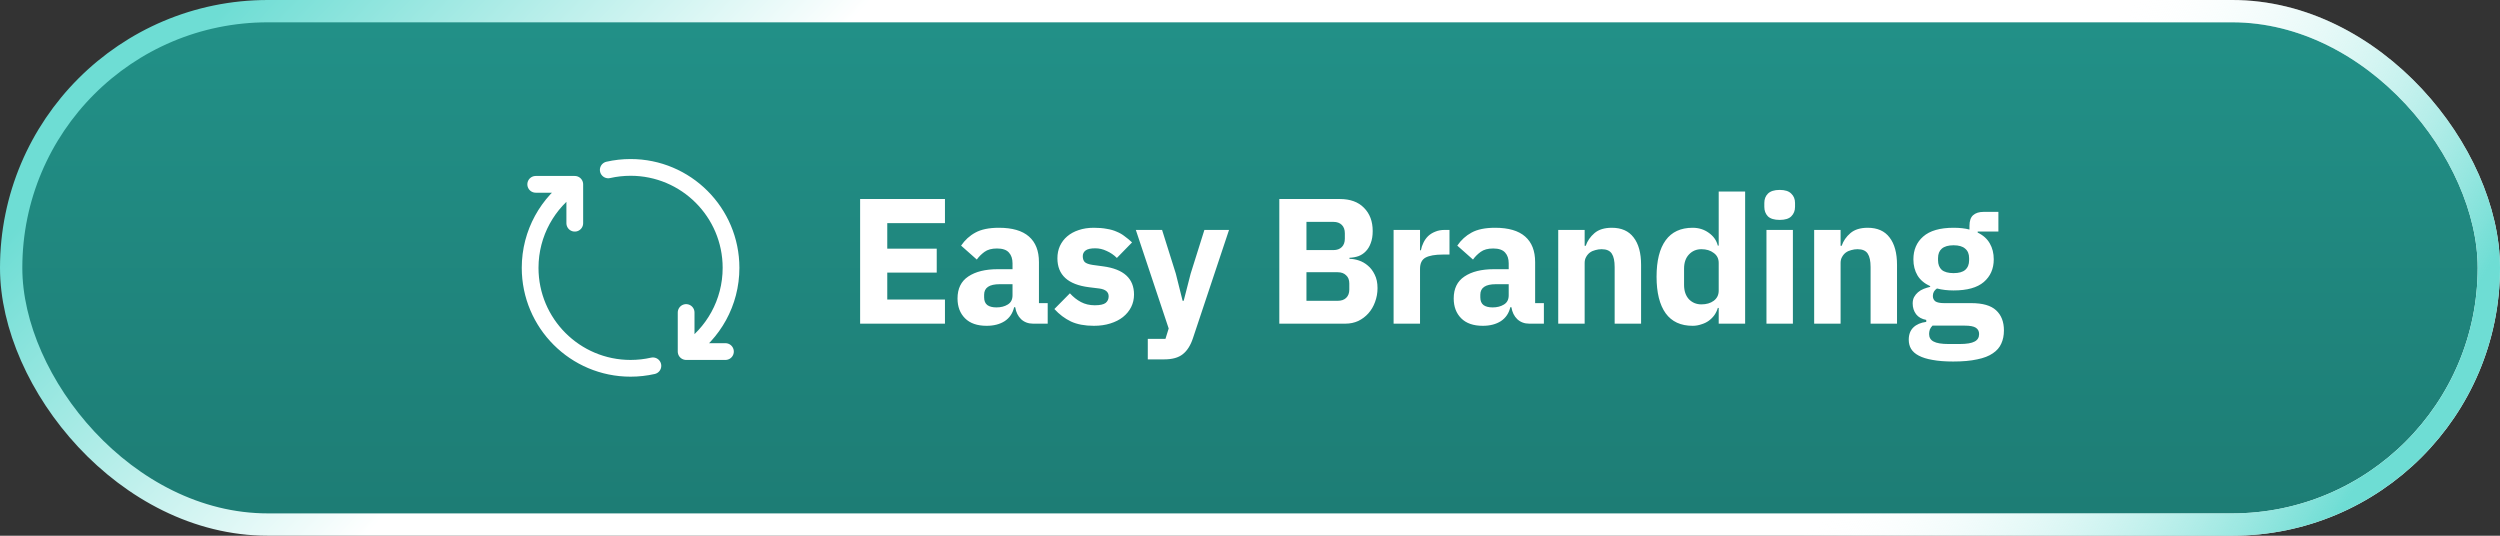
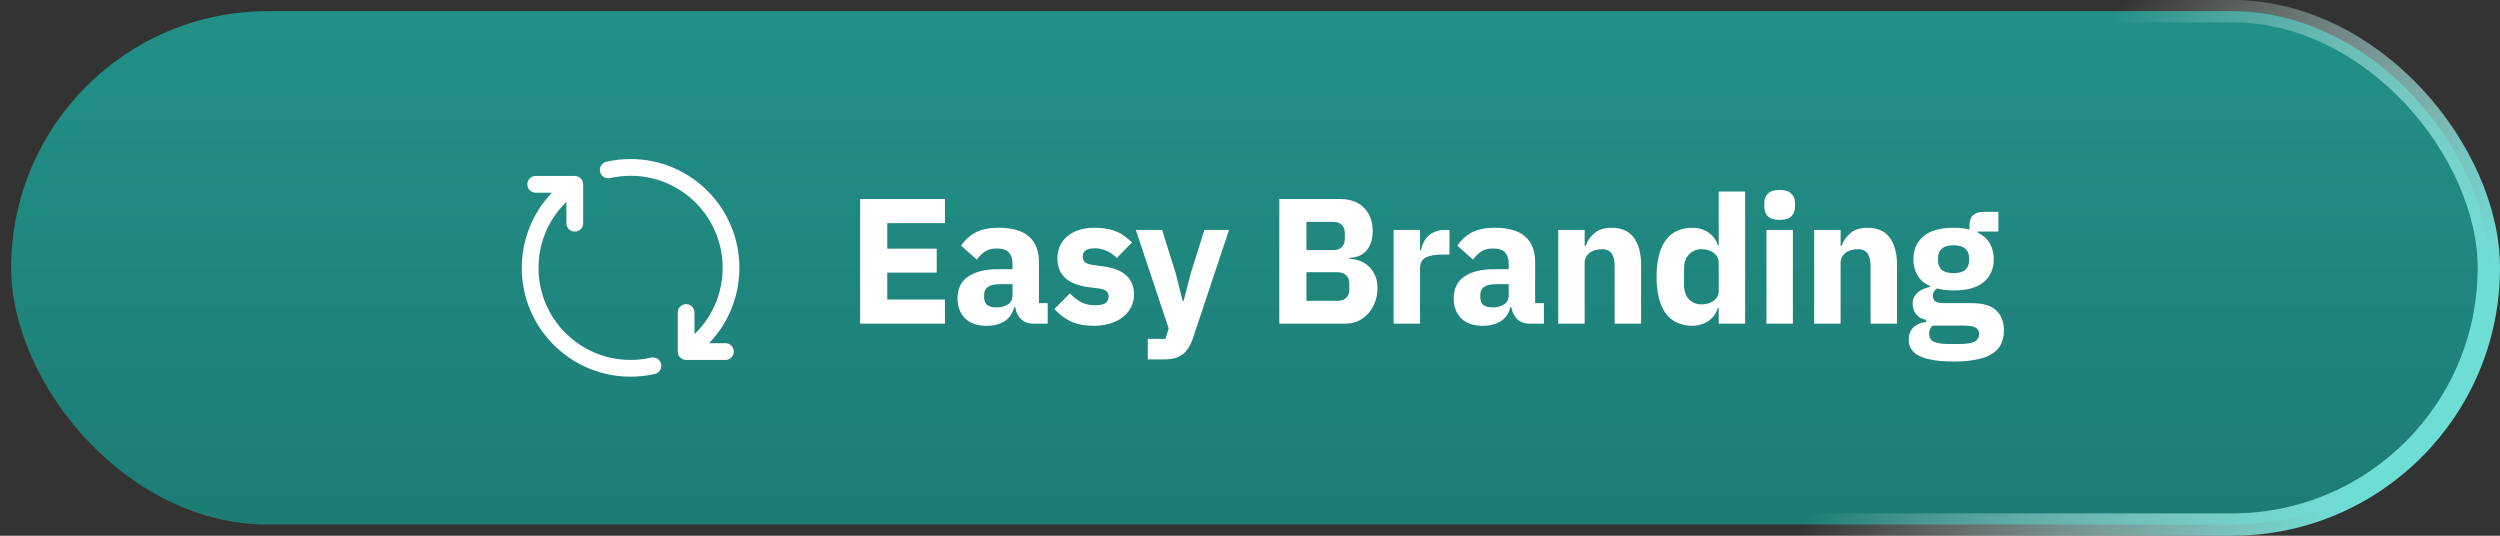
<svg xmlns="http://www.w3.org/2000/svg" viewBox="0 0 224 48" fill="none">
  <rect x="0" y="0" width="224" height="48" fill="#333333" stroke="none" />
  <rect x="1" y="1" width="222" height="46" rx="23" fill="url(#paint0_linear_1141_67001)" />
-   <rect x="1" y="1" width="222" height="46" rx="23" stroke="url(#paint1_linear_1141_67001)" stroke-width="2" />
  <rect x="1" y="1" width="222" height="46" rx="23" stroke="url(#paint2_linear_1141_67001)" stroke-width="2" />
  <path d="M61.477 31.5C63.902 29.888 65.5 27.131 65.5 24C65.5 19.029 61.471 15 56.5 15C55.813 15 55.143 15.077 54.5 15.223M61.477 31.5V28M61.477 31.5H65M51.5 16.516C49.088 18.13 47.5 20.88 47.5 24C47.5 28.971 51.529 33 56.5 33C57.187 33 57.857 32.923 58.5 32.777M51.5 16.516V20M51.5 16.516H48" stroke="white" stroke-width="1.5" stroke-linecap="round" stroke-linejoin="round" />
  <path d="M77.067 29V17.832H84.668V19.992H79.499V22.28H83.931V24.424H79.499V26.84H84.668V29H77.067ZM92.562 29C92.136 29 91.778 28.867 91.49 28.6C91.213 28.333 91.037 27.976 90.962 27.528H90.866C90.738 28.072 90.456 28.488 90.018 28.776C89.581 29.053 89.042 29.192 88.402 29.192C87.56 29.192 86.914 28.968 86.466 28.52C86.018 28.072 85.794 27.48 85.794 26.744C85.794 25.859 86.114 25.203 86.754 24.776C87.405 24.339 88.285 24.12 89.394 24.12H90.722V23.592C90.722 23.187 90.616 22.867 90.402 22.632C90.189 22.387 89.832 22.264 89.33 22.264C88.861 22.264 88.488 22.365 88.21 22.568C87.933 22.771 87.704 23 87.522 23.256L86.114 22.008C86.456 21.507 86.882 21.117 87.394 20.84C87.917 20.552 88.621 20.408 89.506 20.408C90.701 20.408 91.597 20.669 92.194 21.192C92.792 21.715 93.09 22.477 93.09 23.48V27.16H93.874V29H92.562ZM89.282 27.544C89.677 27.544 90.013 27.459 90.29 27.288C90.578 27.117 90.722 26.84 90.722 26.456V25.464H89.57C88.642 25.464 88.178 25.779 88.178 26.408V26.648C88.178 26.957 88.274 27.187 88.466 27.336C88.658 27.475 88.93 27.544 89.282 27.544ZM98.008 29.192C97.197 29.192 96.514 29.064 95.96 28.808C95.405 28.541 94.909 28.168 94.472 27.688L95.864 26.28C96.162 26.611 96.493 26.872 96.856 27.064C97.218 27.256 97.629 27.352 98.088 27.352C98.557 27.352 98.882 27.283 99.064 27.144C99.245 26.995 99.336 26.797 99.336 26.552C99.336 26.157 99.053 25.923 98.488 25.848L97.576 25.736C95.688 25.501 94.744 24.637 94.744 23.144C94.744 22.739 94.818 22.371 94.968 22.04C95.128 21.699 95.346 21.411 95.624 21.176C95.912 20.931 96.253 20.744 96.648 20.616C97.053 20.477 97.506 20.408 98.008 20.408C98.445 20.408 98.829 20.44 99.16 20.504C99.501 20.557 99.8 20.643 100.056 20.76C100.322 20.867 100.562 21.005 100.776 21.176C101 21.336 101.218 21.517 101.432 21.72L100.072 23.112C99.805 22.845 99.501 22.637 99.16 22.488C98.829 22.328 98.488 22.248 98.136 22.248C97.73 22.248 97.442 22.312 97.272 22.44C97.101 22.568 97.016 22.739 97.016 22.952C97.016 23.176 97.074 23.352 97.192 23.48C97.32 23.597 97.554 23.683 97.896 23.736L98.84 23.864C100.685 24.109 101.608 24.952 101.608 26.392C101.608 26.797 101.522 27.171 101.352 27.512C101.181 27.853 100.936 28.152 100.616 28.408C100.306 28.653 99.928 28.845 99.48 28.984C99.042 29.123 98.552 29.192 98.008 29.192ZM107.914 20.6H110.122L106.89 30.296C106.676 30.947 106.372 31.427 105.978 31.736C105.594 32.045 105.039 32.2 104.314 32.2H102.842V30.36H104.426L104.714 29.432L101.77 20.6H104.122L105.354 24.52L105.962 26.952H106.058L106.682 24.52L107.914 20.6ZM114.626 17.832H120.05C120.978 17.832 121.698 18.093 122.21 18.616C122.732 19.139 122.994 19.832 122.994 20.696C122.994 21.123 122.935 21.485 122.818 21.784C122.711 22.083 122.562 22.328 122.37 22.52C122.188 22.712 121.97 22.856 121.714 22.952C121.468 23.037 121.202 23.085 120.914 23.096V23.192C121.18 23.192 121.458 23.24 121.746 23.336C122.044 23.432 122.316 23.587 122.562 23.8C122.807 24.003 123.01 24.269 123.17 24.6C123.34 24.931 123.426 25.336 123.426 25.816C123.426 26.253 123.351 26.669 123.202 27.064C123.063 27.448 122.866 27.784 122.61 28.072C122.354 28.36 122.05 28.589 121.698 28.76C121.346 28.92 120.962 29 120.546 29H114.626V17.832ZM117.058 26.952H119.858C120.178 26.952 120.428 26.867 120.61 26.696C120.802 26.515 120.898 26.264 120.898 25.944V25.4C120.898 25.08 120.802 24.835 120.61 24.664C120.428 24.483 120.178 24.392 119.858 24.392H117.058V26.952ZM117.058 22.408H119.474C119.794 22.408 120.044 22.317 120.226 22.136C120.407 21.955 120.498 21.704 120.498 21.384V20.904C120.498 20.584 120.407 20.333 120.226 20.152C120.044 19.971 119.794 19.88 119.474 19.88H117.058V22.408ZM124.866 29V20.6H127.234V22.424H127.314C127.356 22.189 127.431 21.965 127.538 21.752C127.644 21.528 127.783 21.331 127.954 21.16C128.135 20.989 128.348 20.856 128.594 20.76C128.839 20.653 129.127 20.6 129.458 20.6H129.874V22.808H129.282C128.588 22.808 128.071 22.899 127.73 23.08C127.399 23.261 127.234 23.597 127.234 24.088V29H124.866ZM137.02 29C136.593 29 136.236 28.867 135.948 28.6C135.67 28.333 135.494 27.976 135.42 27.528H135.324C135.196 28.072 134.913 28.488 134.476 28.776C134.038 29.053 133.5 29.192 132.86 29.192C132.017 29.192 131.372 28.968 130.924 28.52C130.476 28.072 130.252 27.48 130.252 26.744C130.252 25.859 130.572 25.203 131.212 24.776C131.862 24.339 132.742 24.12 133.852 24.12H135.18V23.592C135.18 23.187 135.073 22.867 134.86 22.632C134.646 22.387 134.289 22.264 133.788 22.264C133.318 22.264 132.945 22.365 132.668 22.568C132.39 22.771 132.161 23 131.98 23.256L130.572 22.008C130.913 21.507 131.34 21.117 131.852 20.84C132.374 20.552 133.078 20.408 133.964 20.408C135.158 20.408 136.054 20.669 136.652 21.192C137.249 21.715 137.548 22.477 137.548 23.48V27.16H138.332V29H137.02ZM133.74 27.544C134.134 27.544 134.47 27.459 134.748 27.288C135.036 27.117 135.18 26.84 135.18 26.456V25.464H134.028C133.1 25.464 132.636 25.779 132.636 26.408V26.648C132.636 26.957 132.732 27.187 132.924 27.336C133.116 27.475 133.388 27.544 133.74 27.544ZM139.617 29V20.6H141.985V22.024H142.081C142.23 21.587 142.492 21.208 142.865 20.888C143.238 20.568 143.756 20.408 144.417 20.408C145.281 20.408 145.932 20.696 146.369 21.272C146.817 21.848 147.041 22.669 147.041 23.736V29H144.673V23.928C144.673 23.384 144.588 22.984 144.417 22.728C144.246 22.461 143.942 22.328 143.505 22.328C143.313 22.328 143.126 22.355 142.945 22.408C142.764 22.451 142.598 22.525 142.449 22.632C142.31 22.739 142.198 22.872 142.113 23.032C142.028 23.181 141.985 23.357 141.985 23.56V29H139.617ZM153.996 27.592H153.916C153.852 27.816 153.751 28.029 153.612 28.232C153.473 28.424 153.303 28.595 153.1 28.744C152.908 28.883 152.684 28.989 152.428 29.064C152.183 29.149 151.927 29.192 151.66 29.192C150.593 29.192 149.788 28.819 149.244 28.072C148.7 27.315 148.428 26.221 148.428 24.792C148.428 23.363 148.7 22.275 149.244 21.528C149.788 20.781 150.593 20.408 151.66 20.408C152.204 20.408 152.684 20.557 153.1 20.856C153.527 21.155 153.799 21.539 153.916 22.008H153.996V17.16H156.364V29H153.996V27.592ZM152.444 27.272C152.892 27.272 153.26 27.165 153.548 26.952C153.847 26.728 153.996 26.424 153.996 26.04V23.56C153.996 23.176 153.847 22.877 153.548 22.664C153.26 22.44 152.892 22.328 152.444 22.328C151.996 22.328 151.623 22.488 151.324 22.808C151.036 23.117 150.892 23.539 150.892 24.072V25.528C150.892 26.061 151.036 26.488 151.324 26.808C151.623 27.117 151.996 27.272 152.444 27.272ZM159.459 19.704C158.979 19.704 158.627 19.597 158.403 19.384C158.189 19.16 158.083 18.877 158.083 18.536V18.184C158.083 17.843 158.189 17.565 158.403 17.352C158.627 17.128 158.979 17.016 159.459 17.016C159.939 17.016 160.285 17.128 160.499 17.352C160.723 17.565 160.835 17.843 160.835 18.184V18.536C160.835 18.877 160.723 19.16 160.499 19.384C160.285 19.597 159.939 19.704 159.459 19.704ZM158.275 20.6H160.643V29H158.275V20.6ZM162.549 29V20.6H164.917V22.024H165.013C165.162 21.587 165.423 21.208 165.797 20.888C166.17 20.568 166.687 20.408 167.349 20.408C168.213 20.408 168.863 20.696 169.301 21.272C169.749 21.848 169.973 22.669 169.973 23.736V29H167.605V23.928C167.605 23.384 167.519 22.984 167.349 22.728C167.178 22.461 166.874 22.328 166.437 22.328C166.245 22.328 166.058 22.355 165.877 22.408C165.695 22.451 165.53 22.525 165.381 22.632C165.242 22.739 165.13 22.872 165.045 23.032C164.959 23.181 164.917 23.357 164.917 23.56V29H162.549ZM179.552 29.608C179.552 30.056 179.472 30.451 179.312 30.792C179.163 31.133 178.912 31.421 178.56 31.656C178.208 31.901 177.739 32.083 177.152 32.2C176.576 32.328 175.861 32.392 175.008 32.392C174.283 32.392 173.664 32.344 173.152 32.248C172.651 32.163 172.24 32.035 171.92 31.864C171.611 31.704 171.381 31.501 171.232 31.256C171.093 31.021 171.024 30.749 171.024 30.44C171.024 29.971 171.163 29.603 171.44 29.336C171.717 29.069 172.101 28.904 172.592 28.84V28.664C172.187 28.589 171.883 28.419 171.68 28.152C171.477 27.875 171.376 27.555 171.376 27.192C171.376 26.968 171.419 26.776 171.504 26.616C171.6 26.445 171.717 26.301 171.856 26.184C172.005 26.056 172.176 25.955 172.368 25.88C172.56 25.805 172.752 25.747 172.944 25.704V25.64C172.432 25.405 172.053 25.085 171.808 24.68C171.563 24.264 171.44 23.784 171.44 23.24C171.44 22.387 171.733 21.704 172.32 21.192C172.917 20.669 173.824 20.408 175.04 20.408C175.595 20.408 176.069 20.461 176.464 20.568V20.248C176.464 19.8 176.571 19.48 176.784 19.288C177.008 19.085 177.323 18.984 177.728 18.984H179.056V20.744H177.2V20.84C177.691 21.075 178.053 21.4 178.288 21.816C178.523 22.221 178.64 22.696 178.64 23.24C178.64 24.083 178.341 24.76 177.744 25.272C177.157 25.773 176.256 26.024 175.04 26.024C174.496 26.024 174 25.965 173.552 25.848C173.307 26.008 173.184 26.232 173.184 26.52C173.184 26.723 173.259 26.883 173.408 27C173.568 27.107 173.829 27.16 174.192 27.16H176.624C177.648 27.16 178.389 27.373 178.848 27.8C179.317 28.227 179.552 28.829 179.552 29.608ZM177.328 29.928C177.328 29.683 177.232 29.496 177.04 29.368C176.848 29.24 176.512 29.176 176.032 29.176H173.152C173.045 29.283 172.965 29.4 172.912 29.528C172.869 29.667 172.848 29.8 172.848 29.928C172.848 30.237 172.981 30.461 173.248 30.6C173.515 30.749 173.968 30.824 174.608 30.824H175.568C176.208 30.824 176.661 30.749 176.928 30.6C177.195 30.461 177.328 30.237 177.328 29.928ZM175.04 24.472C175.509 24.472 175.856 24.376 176.08 24.184C176.315 23.981 176.432 23.693 176.432 23.32V23.128C176.432 22.755 176.315 22.472 176.08 22.28C175.856 22.077 175.509 21.976 175.04 21.976C174.571 21.976 174.219 22.077 173.984 22.28C173.76 22.472 173.648 22.755 173.648 23.128V23.32C173.648 23.693 173.76 23.981 173.984 24.184C174.219 24.376 174.571 24.472 175.04 24.472Z" fill="white" />
  <defs>
    <linearGradient id="paint0_linear_1141_67001" x1="112" y1="48" x2="112" y2="0" gradientUnits="userSpaceOnUse">
      <stop stop-color="#1D7C74" />
      <stop offset="1" stop-color="#229188" />
    </linearGradient>
    <linearGradient id="paint1_linear_1141_67001" x1="13.622" y1="7.5" x2="43.99" y2="36.168" gradientUnits="userSpaceOnUse">
      <stop stop-color="#6EDDD4" />
      <stop offset="1" stop-color="white" />
    </linearGradient>
    <linearGradient id="paint2_linear_1141_67001" x1="174.054" y1="26.5" x2="208.712" y2="47.555" gradientUnits="userSpaceOnUse">
      <stop stop-color="white" stop-opacity="0" />
      <stop offset="1" stop-color="#6EDDD4" />
    </linearGradient>
  </defs>
</svg>